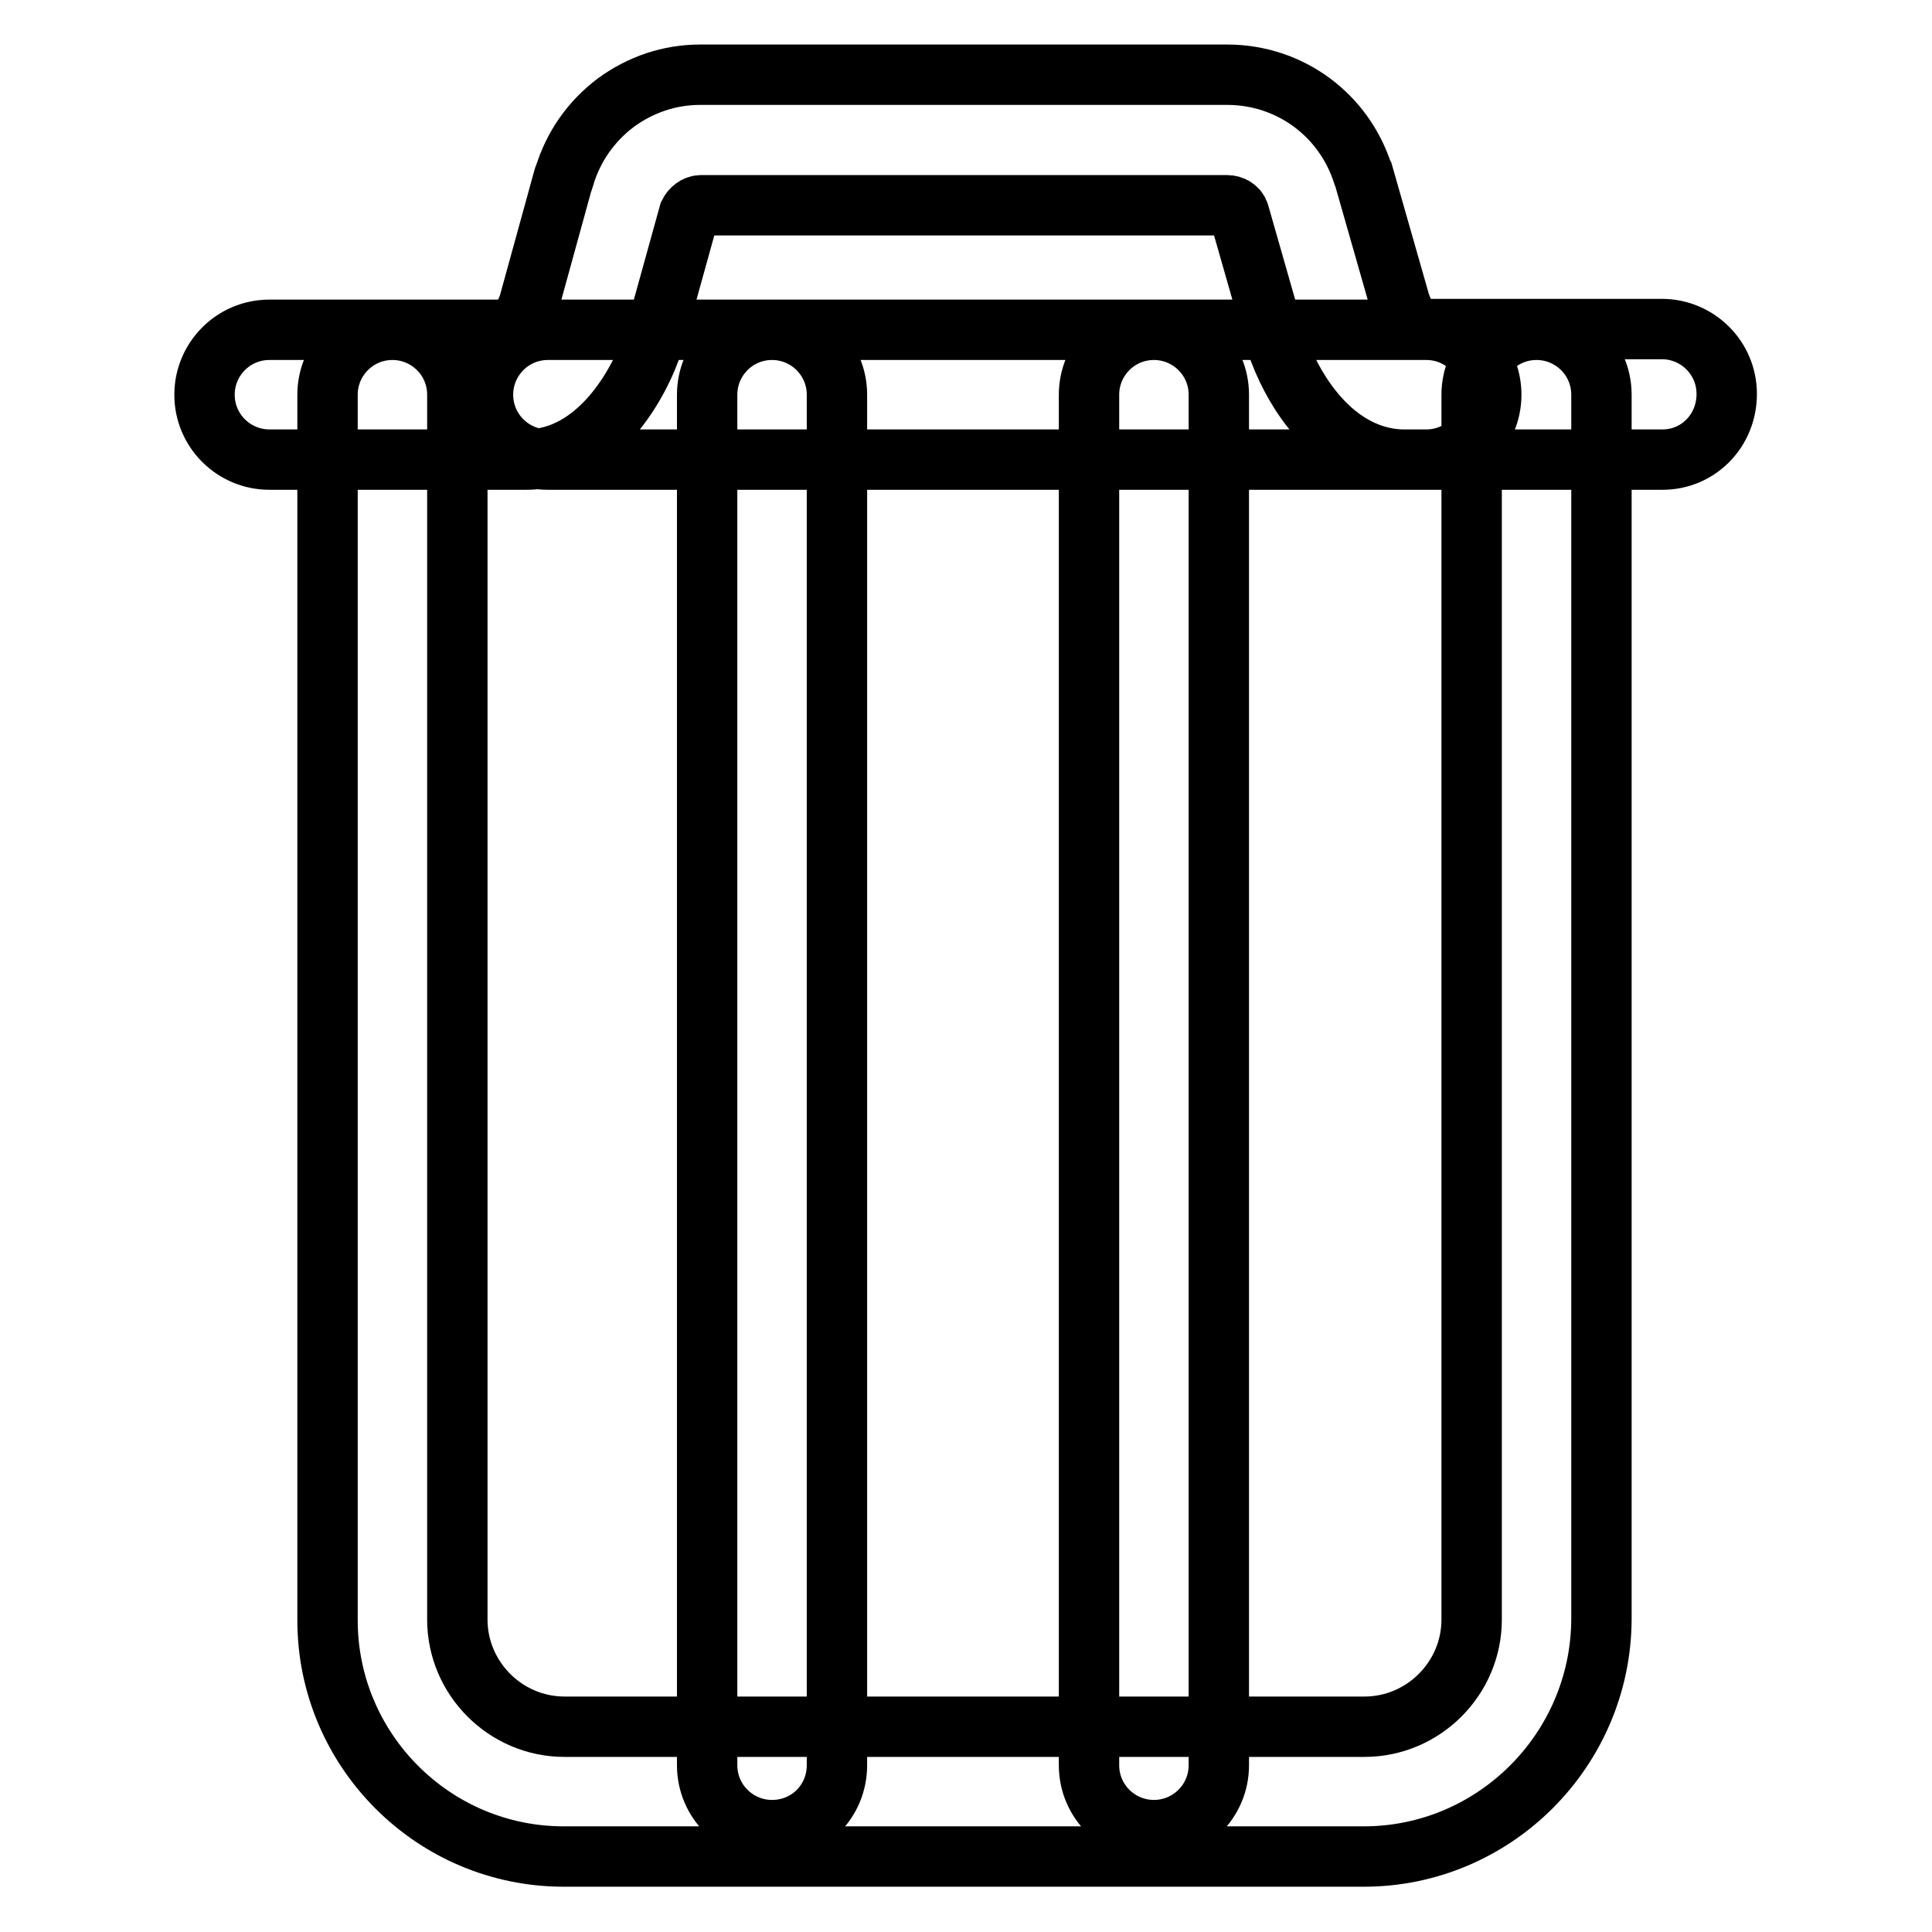
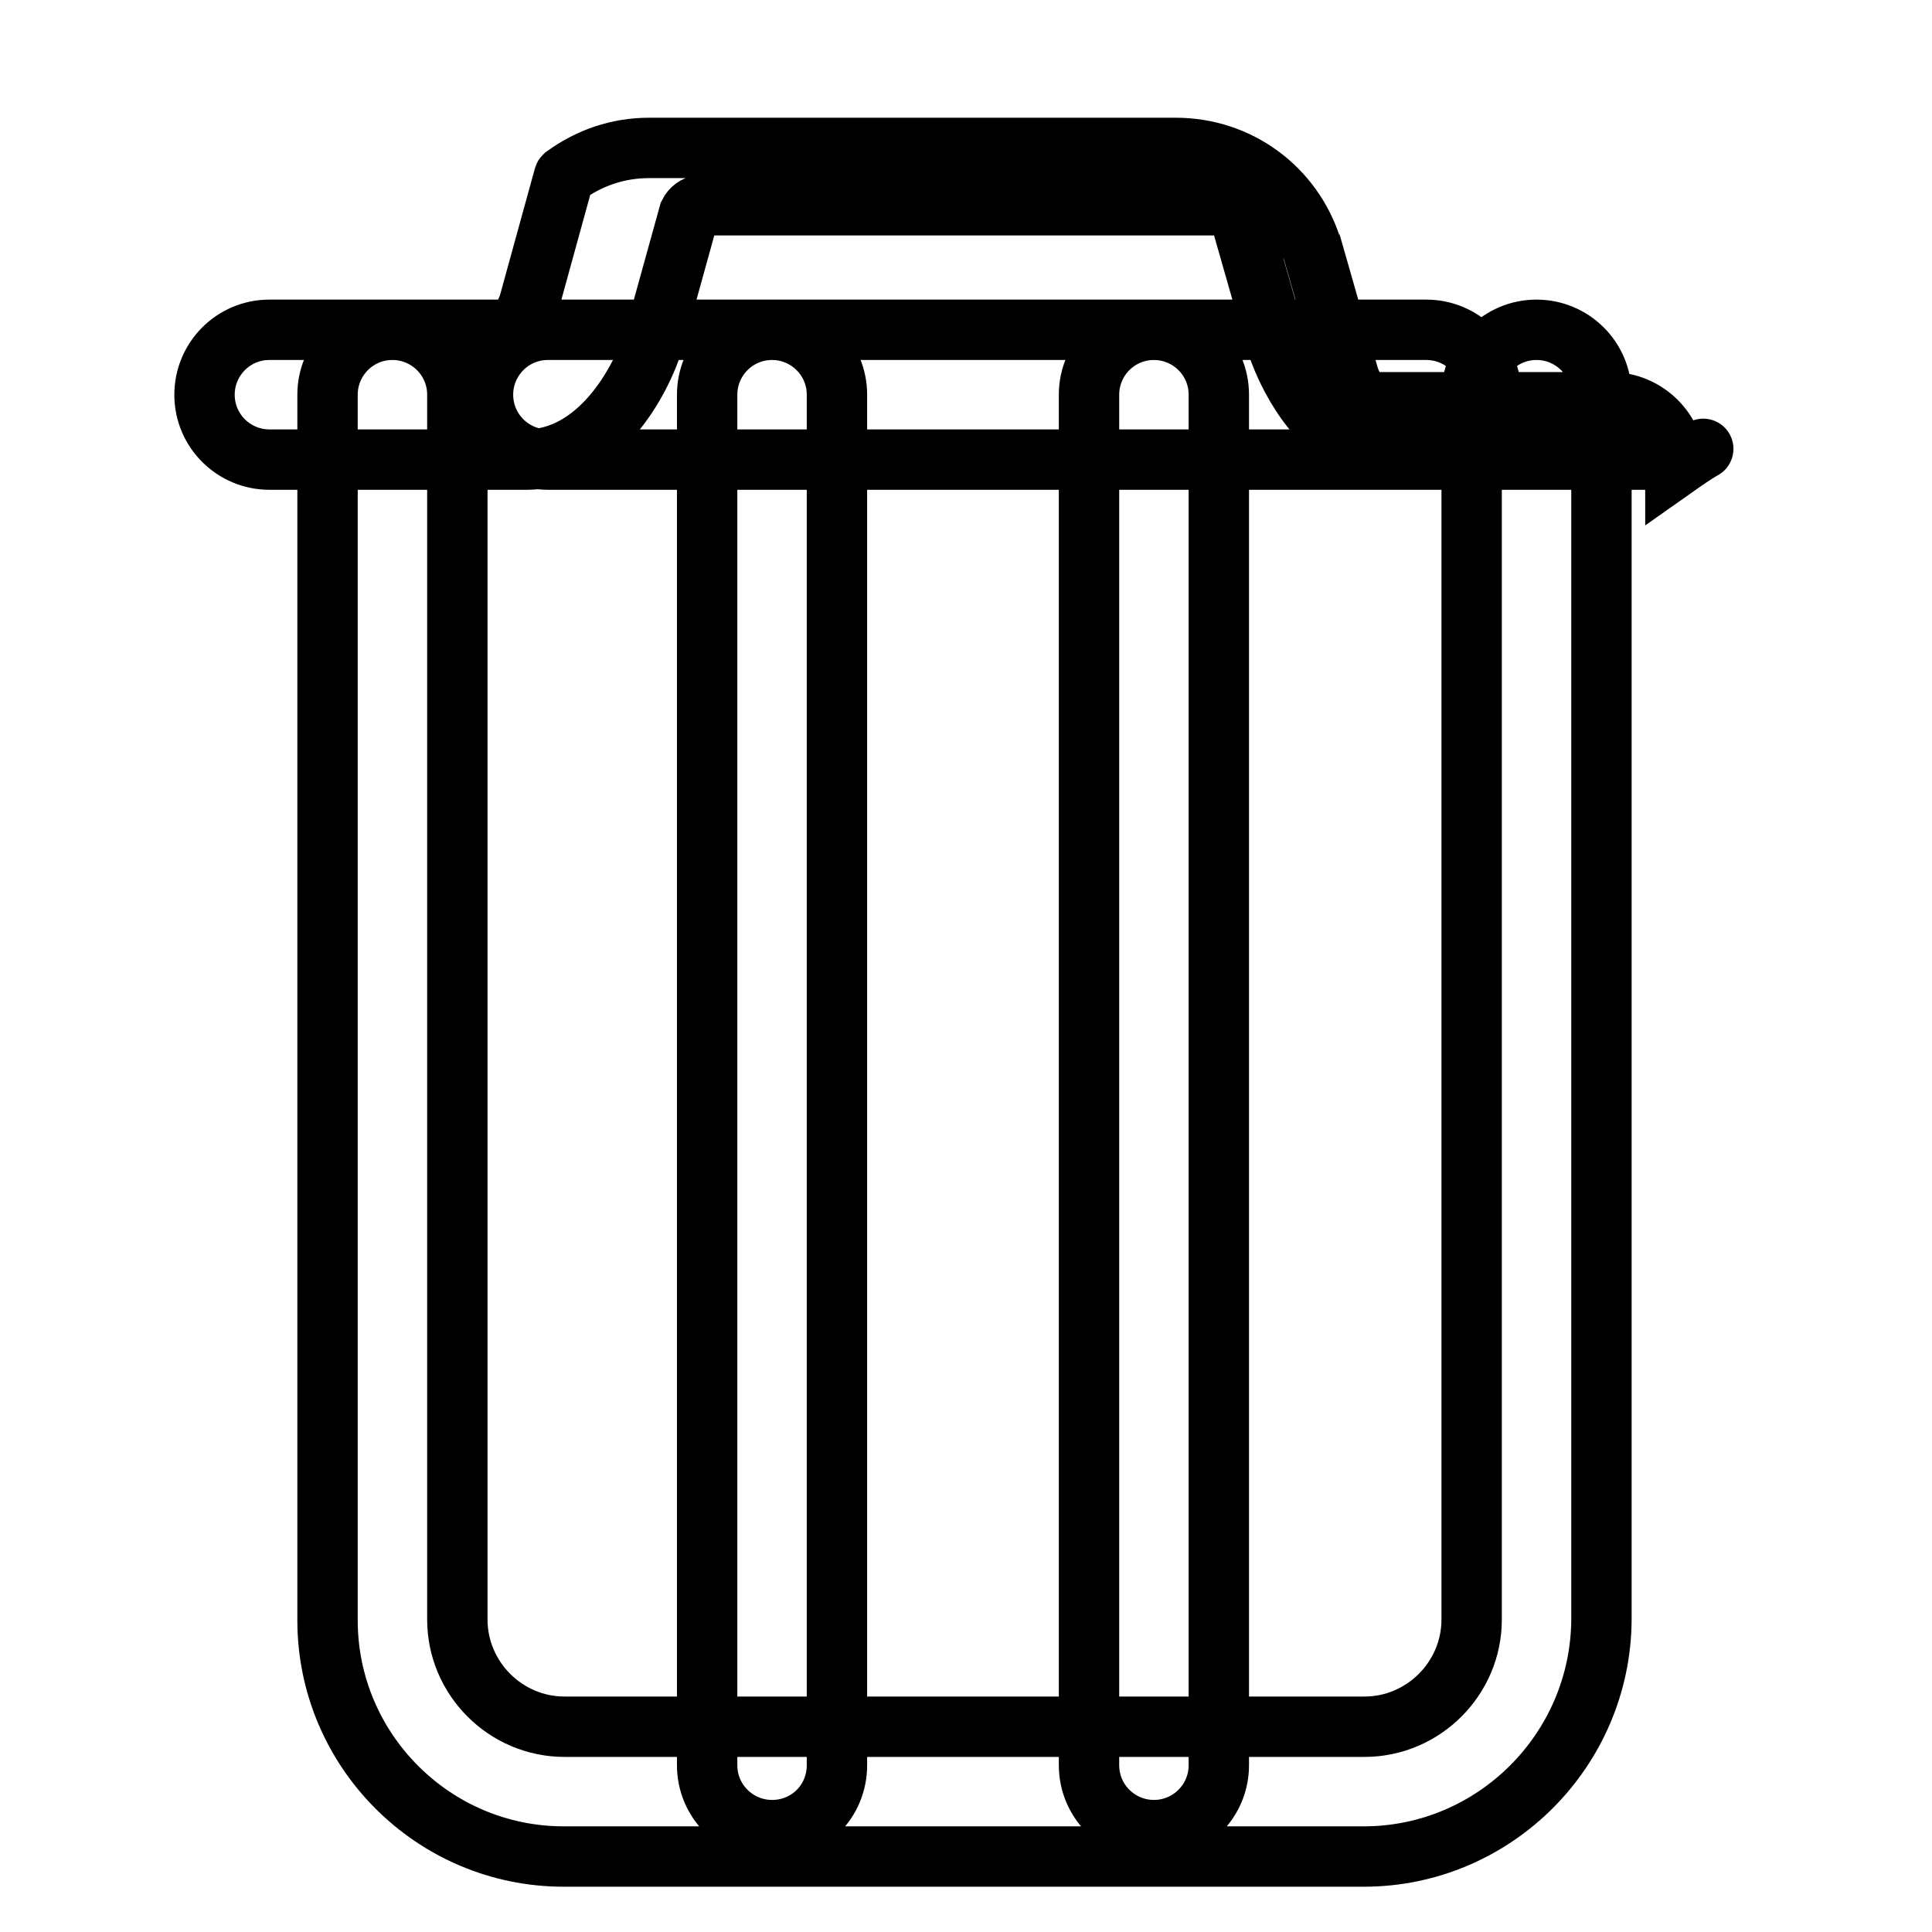
<svg xmlns="http://www.w3.org/2000/svg" version="1.1" x="0px" y="0px" viewBox="0 0 256 256" enable-background="new 0 0 256 256" xml:space="preserve">
  <g>
-     <path stroke-width="8" fill-opacity="0" stroke="#000000" d="M180.7,246h-106c-17.3,0-31.3-14.1-31.3-31.3V52.3c0-4.7,3.8-8.6,8.6-8.6c4.7,0,8.6,3.8,8.6,8.6v162.3 c0,7.8,6.4,14.2,14.2,14.2h106c7.8,0,14.2-6.4,14.2-14.2V52.3c0-4.7,3.8-8.6,8.6-8.6c4.7,0,8.6,3.8,8.6,8.6v162.3 C212.1,231.9,198,246,180.7,246z M220.3,60.9H186c-3.1,0-7.8-1.2-12.1-6.6c-2.1-2.6-3.8-5.9-4.8-9c0-0.1,0-0.1-0.1-0.2l-4.8-16.8 c-0.2-0.7-0.9-1.1-1.6-1.1H92.9c-0.7,0-1.3,0.5-1.6,1.1l-4.6,16.6c0,0.1,0,0.1-0.1,0.2c-1.7,5.5-7.3,15.8-16.9,15.8h-34 c-4.7,0-8.6-3.8-8.6-8.6c0-4.7,3.8-8.6,8.6-8.6h32.5c0.6-0.8,1.5-2.2,1.9-3.5l4.6-16.7c0-0.1,0-0.1,0.1-0.2 c1.2-3.9,3.5-7.2,6.8-9.7c3.3-2.4,7.1-3.7,11.2-3.7h69.8c8.3,0,15.5,5.3,18,13.2c0,0.1,0,0.1,0.1,0.2l4.8,16.8 c0.4,1.3,1.3,2.8,1.9,3.5h32.8c4.7,0,8.6,3.8,8.6,8.6C228.8,57.1,225,60.9,220.3,60.9z M102.3,242.5c-4.7,0-8.6-3.8-8.6-8.6V52.3 c0-4.7,3.8-8.6,8.6-8.6c4.7,0,8.6,3.8,8.6,8.6v181.6C110.9,238.7,107.1,242.5,102.3,242.5z M152.9,242.5c-4.7,0-8.6-3.8-8.6-8.6 V52.3c0-4.7,3.8-8.6,8.6-8.6c4.7,0,8.6,3.8,8.6,8.6v181.6C161.5,238.7,157.6,242.5,152.9,242.5z M189,60.9H72.6 c-4.7,0-8.6-3.8-8.6-8.6c0-4.7,3.8-8.6,8.6-8.6H189c4.7,0,8.6,3.8,8.6,8.6C197.6,57.1,193.7,60.9,189,60.9z" />
+     <path stroke-width="8" fill-opacity="0" stroke="#000000" d="M180.7,246h-106c-17.3,0-31.3-14.1-31.3-31.3V52.3c0-4.7,3.8-8.6,8.6-8.6c4.7,0,8.6,3.8,8.6,8.6v162.3 c0,7.8,6.4,14.2,14.2,14.2h106c7.8,0,14.2-6.4,14.2-14.2V52.3c0-4.7,3.8-8.6,8.6-8.6c4.7,0,8.6,3.8,8.6,8.6v162.3 C212.1,231.9,198,246,180.7,246z M220.3,60.9H186c-3.1,0-7.8-1.2-12.1-6.6c-2.1-2.6-3.8-5.9-4.8-9c0-0.1,0-0.1-0.1-0.2l-4.8-16.8 c-0.2-0.7-0.9-1.1-1.6-1.1H92.9c-0.7,0-1.3,0.5-1.6,1.1l-4.6,16.6c0,0.1,0,0.1-0.1,0.2c-1.7,5.5-7.3,15.8-16.9,15.8h-34 c-4.7,0-8.6-3.8-8.6-8.6c0-4.7,3.8-8.6,8.6-8.6h32.5c0.6-0.8,1.5-2.2,1.9-3.5l4.6-16.7c0-0.1,0-0.1,0.1-0.2 c3.3-2.4,7.1-3.7,11.2-3.7h69.8c8.3,0,15.5,5.3,18,13.2c0,0.1,0,0.1,0.1,0.2l4.8,16.8 c0.4,1.3,1.3,2.8,1.9,3.5h32.8c4.7,0,8.6,3.8,8.6,8.6C228.8,57.1,225,60.9,220.3,60.9z M102.3,242.5c-4.7,0-8.6-3.8-8.6-8.6V52.3 c0-4.7,3.8-8.6,8.6-8.6c4.7,0,8.6,3.8,8.6,8.6v181.6C110.9,238.7,107.1,242.5,102.3,242.5z M152.9,242.5c-4.7,0-8.6-3.8-8.6-8.6 V52.3c0-4.7,3.8-8.6,8.6-8.6c4.7,0,8.6,3.8,8.6,8.6v181.6C161.5,238.7,157.6,242.5,152.9,242.5z M189,60.9H72.6 c-4.7,0-8.6-3.8-8.6-8.6c0-4.7,3.8-8.6,8.6-8.6H189c4.7,0,8.6,3.8,8.6,8.6C197.6,57.1,193.7,60.9,189,60.9z" />
  </g>
</svg>